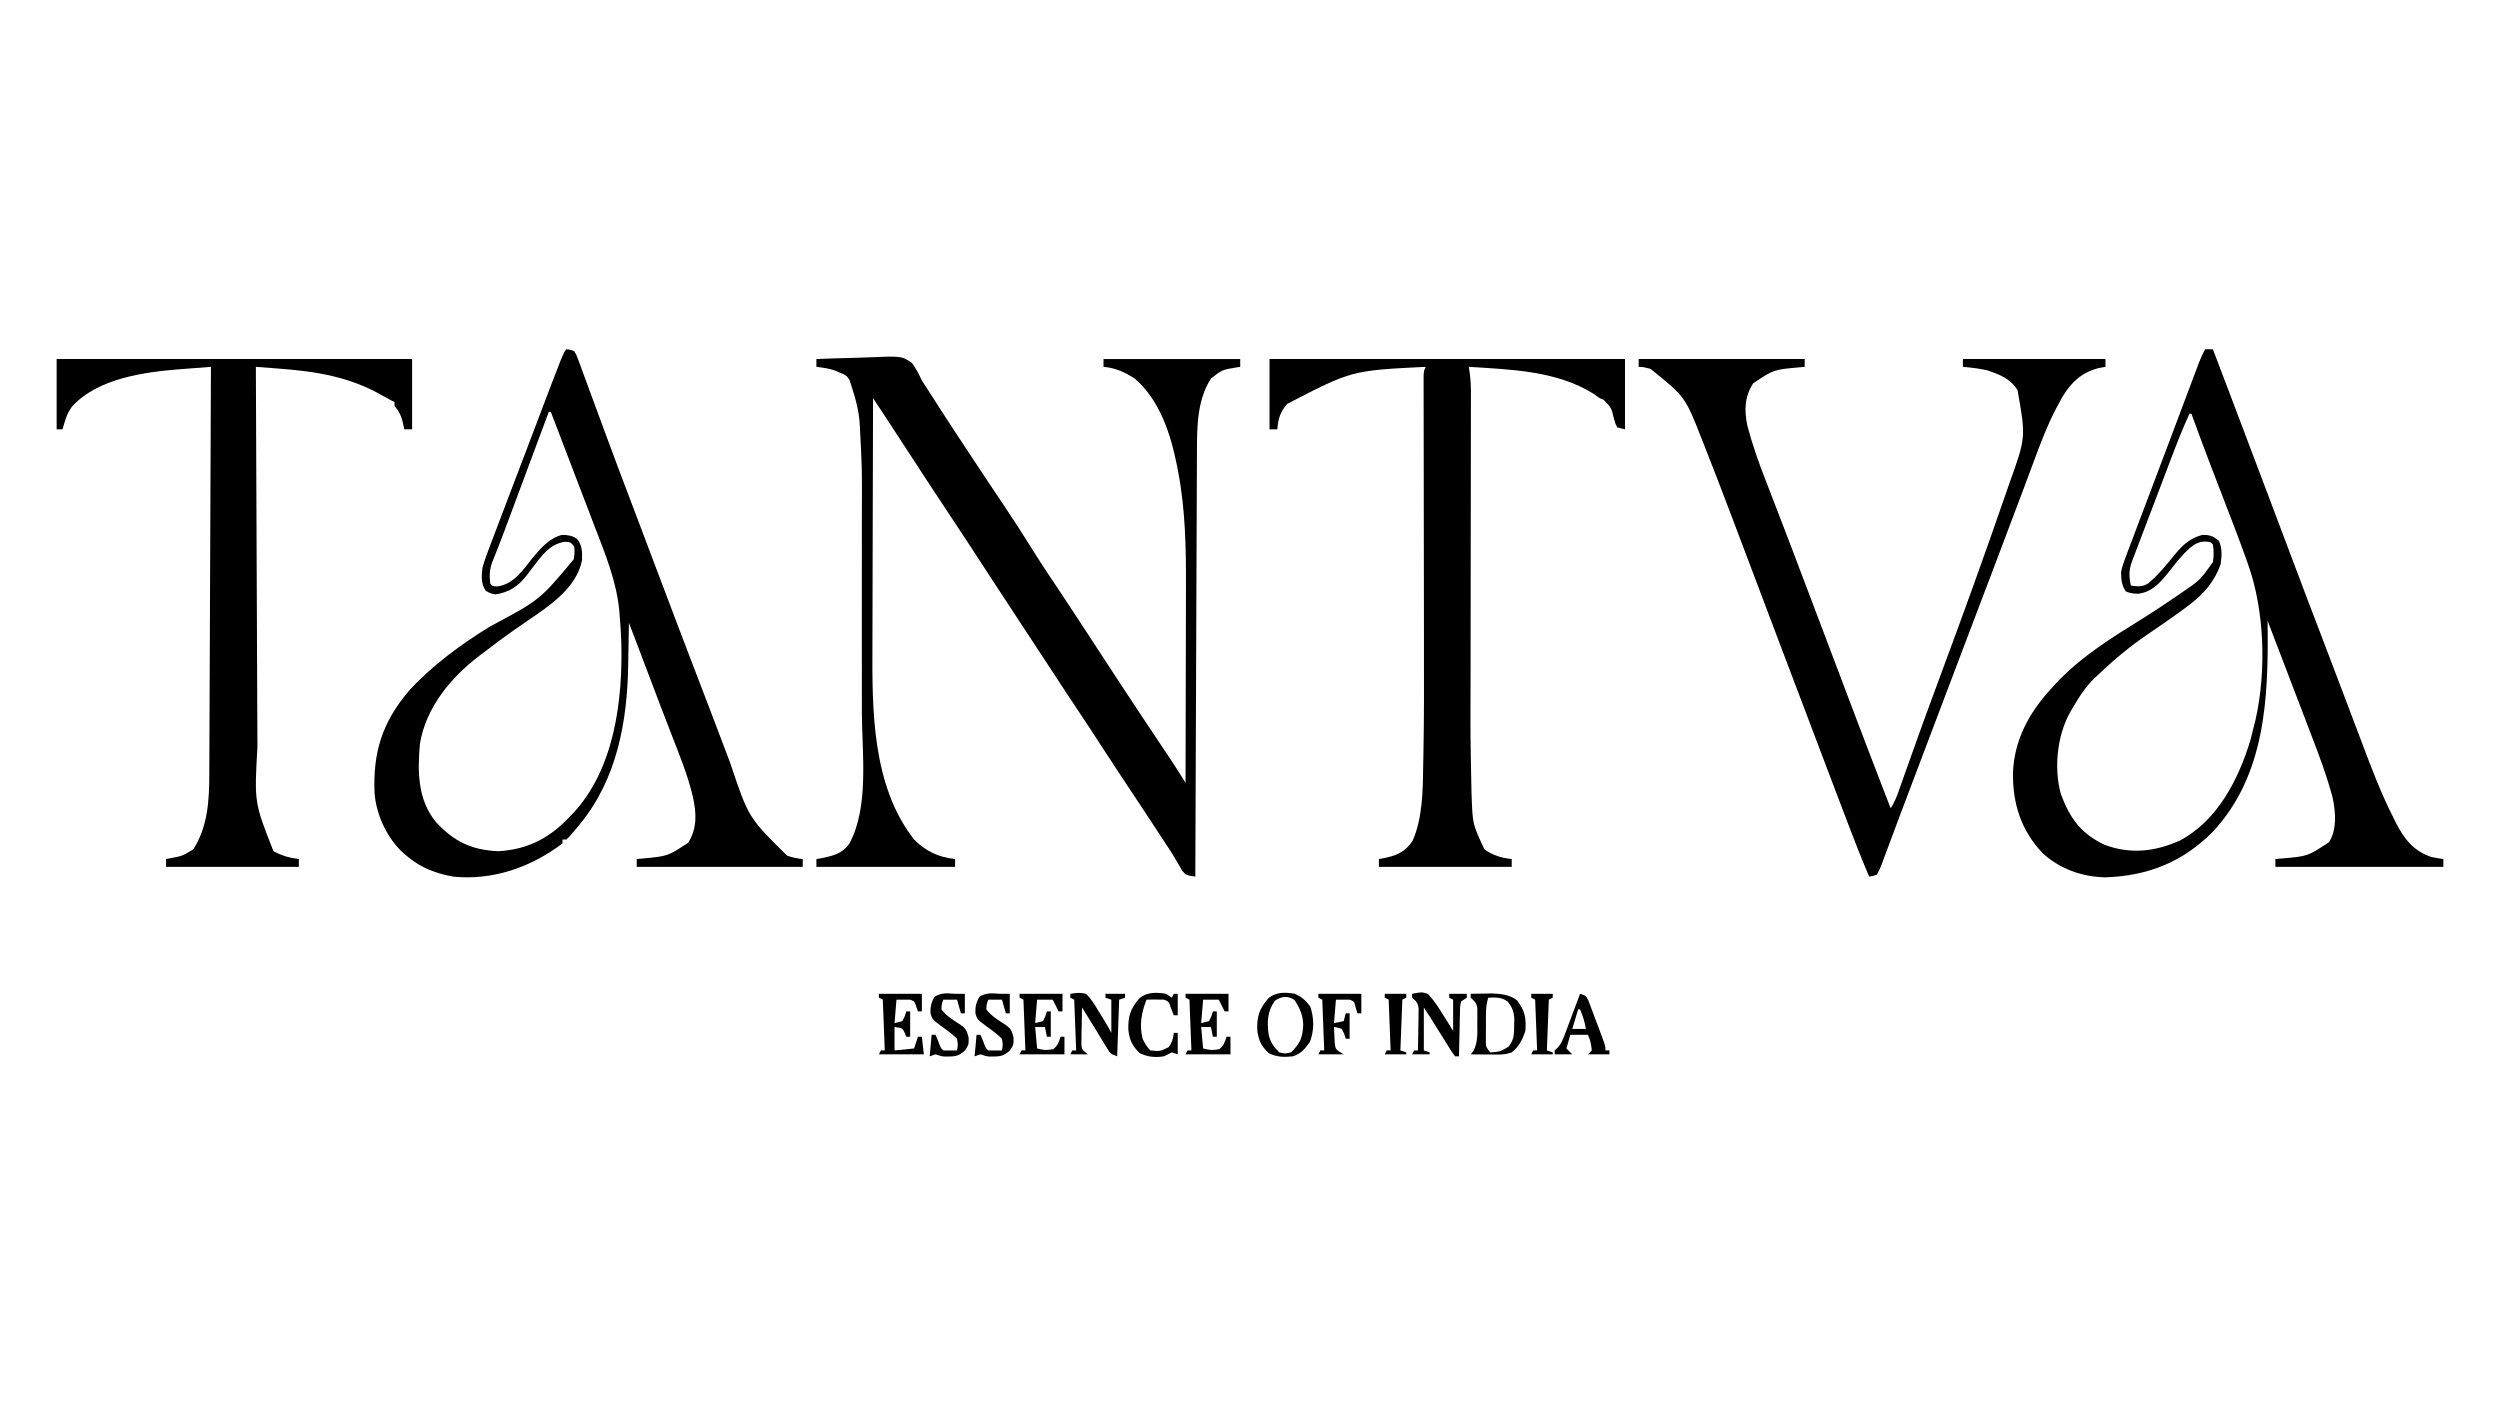
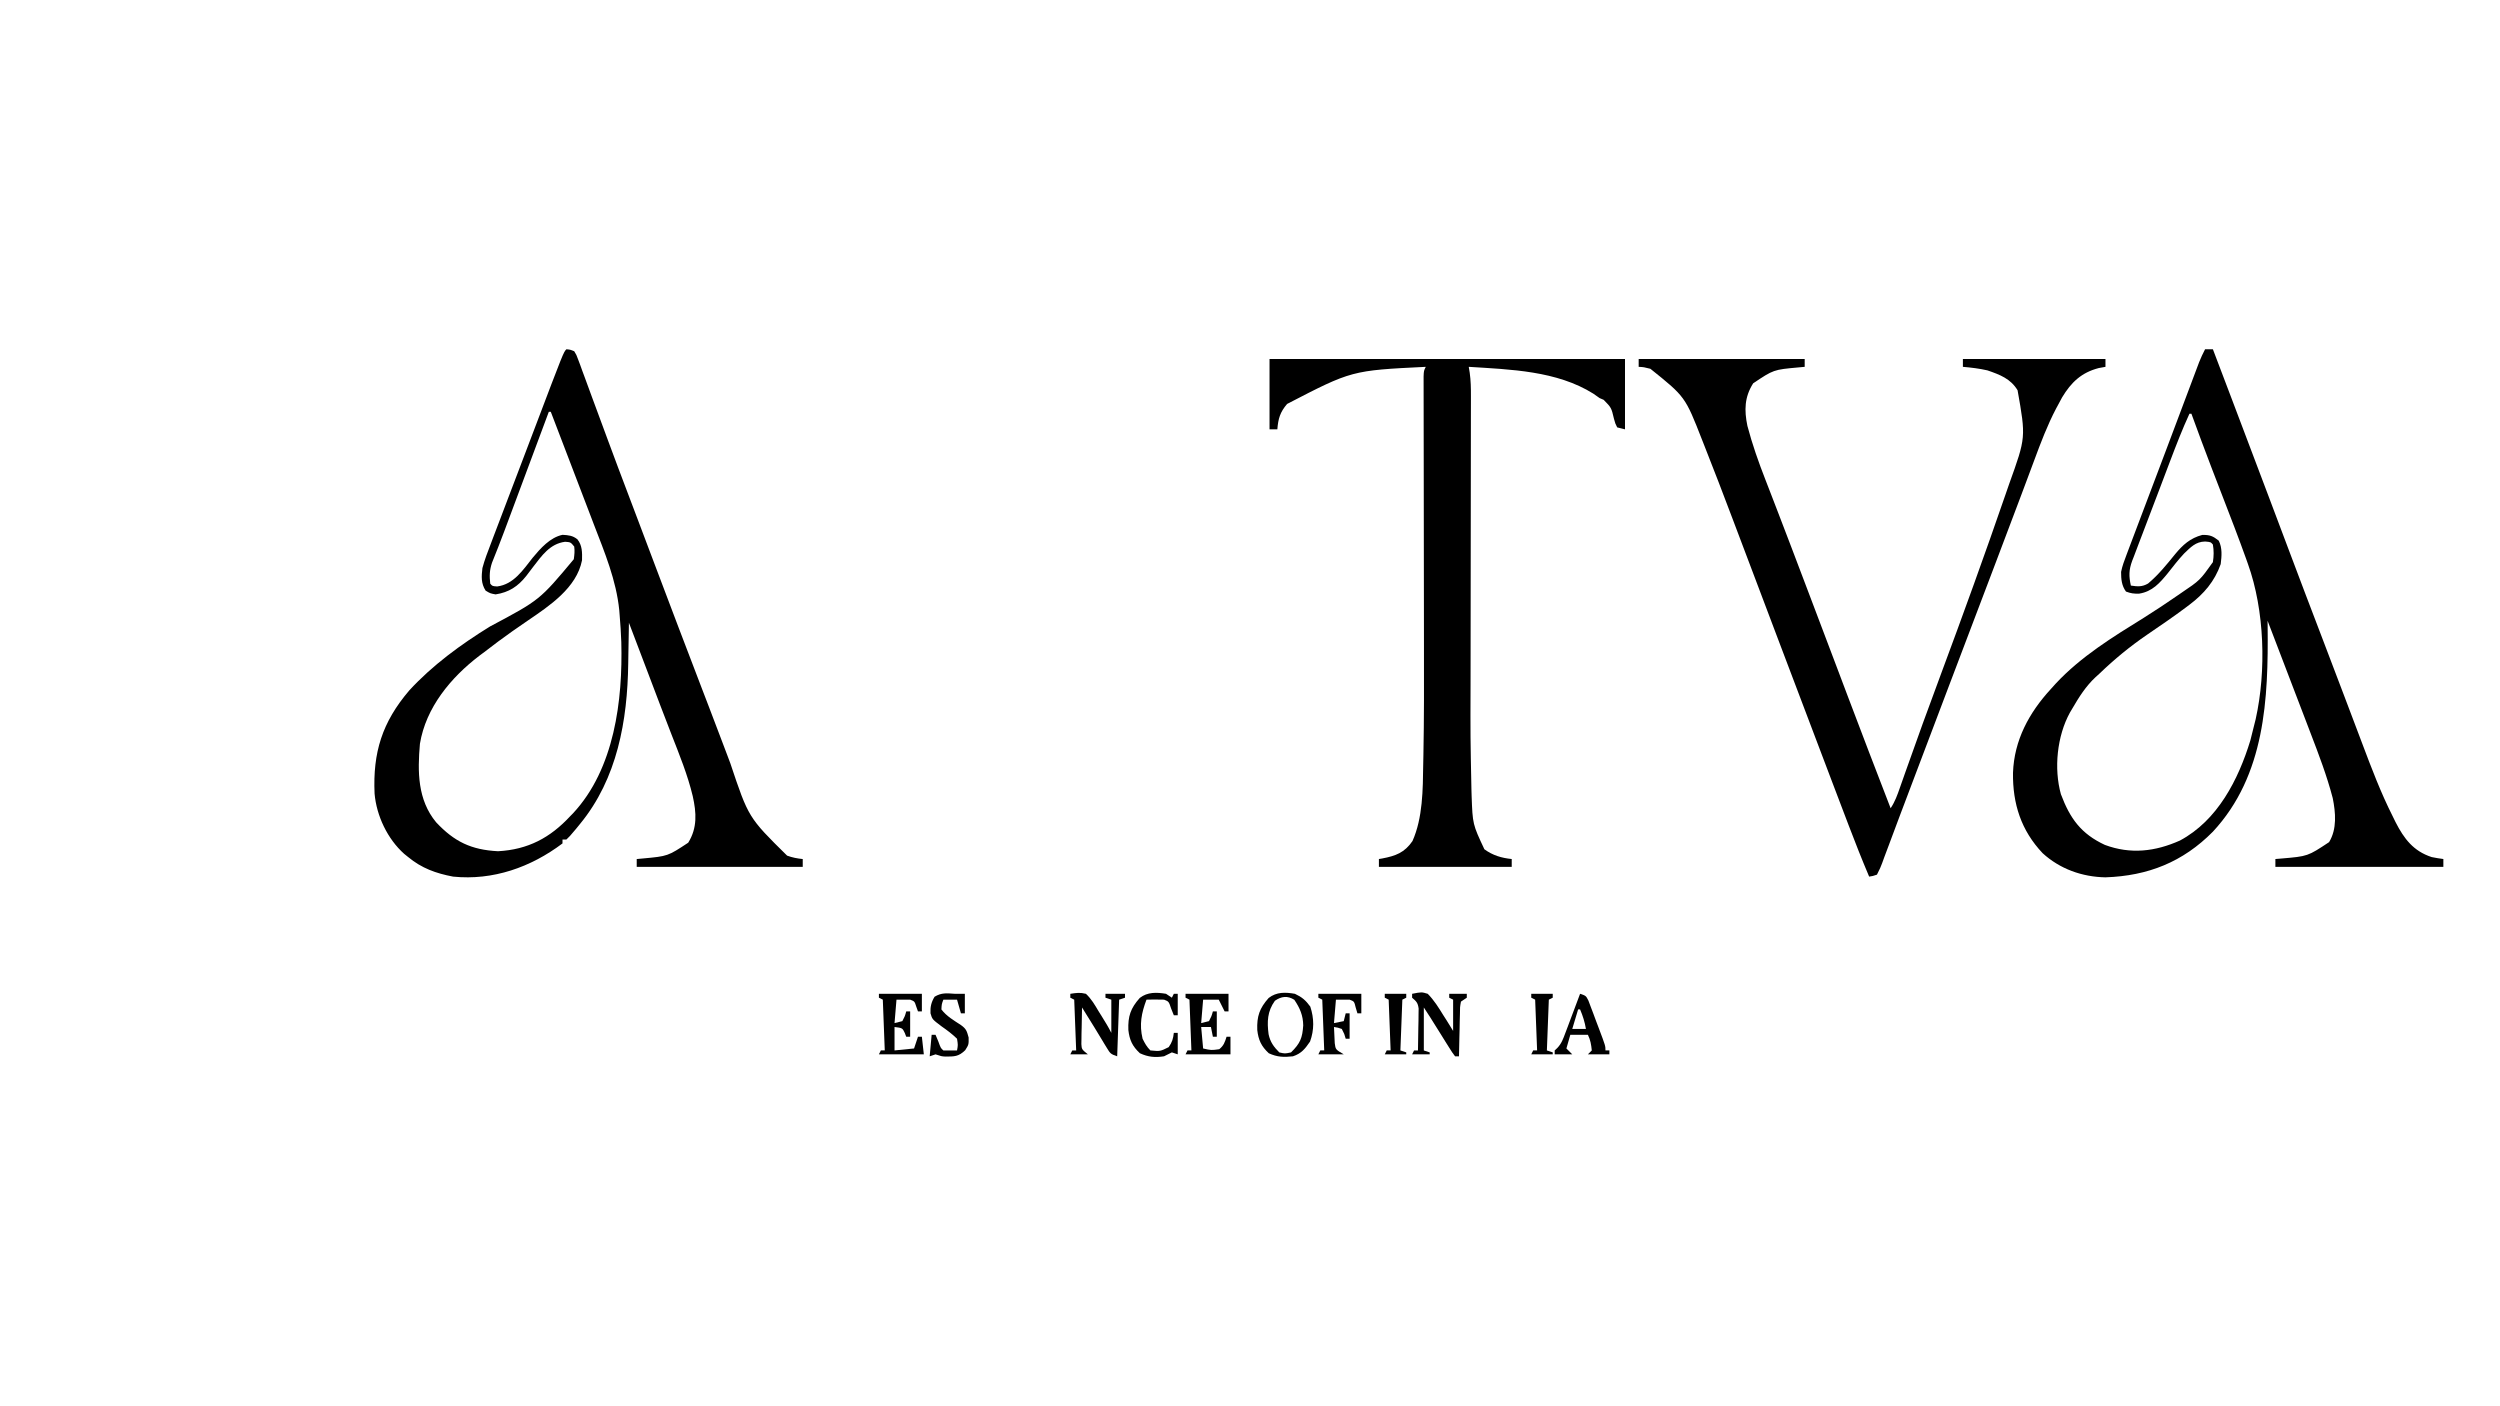
<svg xmlns="http://www.w3.org/2000/svg" xml:space="preserve" viewBox="0 0 1280 720" height="720" width="1280" version="1.1">
  <desc>Created with Fabric.js 5.2.4</desc>
  <defs>
</defs>
  <g id="c20a8dcb-e28d-4783-90b9-c4713a15fba2" transform="matrix(1 0 0 1 640 360)">
    <rect height="720" width="1280" ry="0" rx="0" y="-360" x="-640" style="stroke: none; stroke-width: 1; stroke-dasharray: none; stroke-linecap: butt; stroke-dashoffset: 0; stroke-linejoin: miter; stroke-miterlimit: 4; fill: rgb(255,255,255); fill-rule: nonzero; opacity: 1; visibility: hidden;" />
  </g>
  <g id="3af04e0e-e040-463e-96a6-b722b935d572" transform="matrix(Infinity NaN NaN Infinity 0 0)">
</g>
  <g transform="matrix(1 0 0 1 640 360)">
    <g style="">
      <g transform="matrix(1 0 0 1 -113.5 -44.29)">
-         <path stroke-linecap="round" d="M 0 0 C 6.404 -0.28 12.806 -0.472 19.214 -0.604 C 21.391 -0.659 23.568 -0.734 25.743 -0.83 C 43.662 -1.596 43.662 -1.596 48.938 2.005 C 51.071 4.891 52.501 7.741 54 11 C 55.461 13.308 56.943 15.584 58.457 17.855 C 59.221 19.051 59.983 20.248 60.741 21.447 C 64.331 27.106 68.014 32.706 71.688 38.312 C 72.083 38.916 72.478 39.52 72.885 40.142 C 77.814 47.669 82.774 55.176 87.773 62.656 C 88.498 63.741 88.498 63.741 89.238 64.848 C 91.576 68.345 93.917 71.84 96.262 75.331 C 101.169 82.649 105.939 90.034 110.586 97.52 C 113.452 102.136 116.389 106.69 119.438 111.188 C 124.744 119.088 129.975 127.037 135.188 135 C 135.595 135.623 136.003 136.245 136.423 136.887 C 140.697 143.415 144.967 149.947 149.227 156.484 C 158.263 170.345 167.396 184.137 176.603 197.886 C 177.057 198.565 177.511 199.244 177.979 199.944 C 178.823 201.205 179.667 202.466 180.513 203.726 C 182.609 206.86 184.651 210.02 186.645 213.22 C 187.31 214.286 187.31 214.286 187.988 215.374 C 188.489 216.179 188.489 216.179 189 217 C 189.047 200.952 189.082 184.903 189.104 168.855 C 189.114 161.401 189.128 153.947 189.151 146.493 C 189.171 139.984 189.184 133.476 189.188 126.968 C 189.191 123.532 189.197 120.097 189.211 116.661 C 189.287 96.853 188.938 77.08 185.188 57.562 C 185.016 56.658 184.845 55.753 184.669 54.821 C 181.465 38.625 175.906 21.122 163 10 C 157.992 6.77 153.008 4.474 147 4 C 147 2.68 147 1.36 147 0 C 170.1 0 193.2 0 217 0 C 217 1.32 217 2.64 217 4 C 216.336 4.098 215.672 4.196 214.988 4.297 C 207.704 5.52 207.704 5.52 202 10 C 195.006 20.823 194.856 34.374 194.842 46.858 C 194.837 47.798 194.832 48.737 194.827 49.706 C 194.812 52.825 194.803 55.945 194.795 59.065 C 194.785 61.313 194.775 63.56 194.765 65.808 C 194.738 71.89 194.717 77.972 194.697 84.054 C 194.675 90.417 194.647 96.781 194.621 103.144 C 194.576 113.818 194.536 124.492 194.497 135.167 C 194.458 146.157 194.416 157.147 194.372 168.137 C 194.368 169.155 194.368 169.155 194.364 170.193 C 194.35 173.597 194.337 177 194.323 180.404 C 194.209 208.603 194.102 236.801 194 265 C 189.207 264.244 189.207 264.244 187.343 262.05 C 186.844 261.183 186.346 260.315 185.832 259.422 C 185.236 258.423 184.64 257.425 184.026 256.396 C 183.357 255.276 182.689 254.155 182 253 C 180.383 250.468 178.729 247.96 177.074 245.453 C 176.185 244.099 175.297 242.745 174.408 241.391 C 173.735 240.367 173.735 240.367 173.049 239.322 C 171.699 237.268 170.35 235.212 169.002 233.156 C 164.167 225.79 159.303 218.445 154.408 211.119 C 151.396 206.606 148.429 202.067 145.5 197.5 C 142.207 192.389 138.886 187.3 135.5 182.25 C 130.312 174.505 125.209 166.704 120.104 158.904 C 113.622 148.998 107.125 139.101 100.619 129.209 C 93.432 118.282 86.259 107.347 79.146 96.371 C 76.213 91.85 73.249 87.352 70.25 82.875 C 63.513 72.818 56.921 62.665 50.304 52.528 C 46.77 47.115 43.232 41.704 39.694 36.293 C 38.582 34.592 37.469 32.89 36.357 31.188 C 35.684 30.158 35.01 29.128 34.316 28.066 C 33.723 27.158 33.129 26.25 32.518 25.315 C 31.353 23.538 30.178 21.768 29 20 C 28.93 40.203 28.877 60.407 28.845 80.61 C 28.829 89.994 28.808 99.377 28.774 108.76 C 28.744 116.95 28.724 125.139 28.718 133.329 C 28.714 137.655 28.705 141.981 28.683 146.307 C 28.519 179.699 28.427 218.368 50 246 C 56.304 252.192 62.227 254.968 71 256 C 71 257.32 71 258.64 71 260 C 47.57 260 24.14 260 0 260 C 0 258.68 0 257.36 0 256 C 0.797 255.865 1.593 255.729 2.414 255.59 C 8.566 254.34 13.18 253.333 16.895 248.039 C 27.15 229.122 23.299 201.278 23.269 180.369 C 23.264 175.727 23.268 171.084 23.271 166.442 C 23.275 158.651 23.27 150.859 23.261 143.068 C 23.25 134.12 23.253 125.172 23.264 116.225 C 23.274 108.481 23.275 100.736 23.27 92.992 C 23.266 88.394 23.266 83.796 23.273 79.198 C 23.392 56.182 23.392 56.182 22.171 33.21 C 22.102 32.392 22.033 31.574 21.962 30.731 C 21.354 24.915 19.817 19.546 18 14 C 17.536 12.515 17.536 12.515 17.062 11 C 15.714 8.461 14.668 7.991 12 7 C 11.237 6.649 10.474 6.299 9.688 5.938 C 6.481 4.819 3.365 4.396 0 4 C 0 2.68 0 1.36 0 0 Z" transform="translate(-108.5, -131.88)" style="stroke: none; stroke-width: 1; stroke-dasharray: none; stroke-linecap: butt; stroke-dashoffset: 0; stroke-linejoin: miter; stroke-miterlimit: 4; fill: rgb(0,0,0); fill-rule: nonzero; opacity: 1;" />
-       </g>
+         </g>
      <g transform="matrix(1 0 0 1 500.82 -45.99)">
        <path stroke-linecap="round" d="M 0 0 C 1.32 0 2.64 0 4 0 C 7.127 8.229 10.251 16.458 13.375 24.688 C 13.616 25.322 13.857 25.957 14.105 26.611 C 20.353 43.074 26.587 59.541 32.793 76.02 C 33.076 76.77 33.358 77.52 33.649 78.293 C 36.417 85.641 39.183 92.99 41.946 100.339 C 48.08 116.651 54.259 132.945 60.492 149.219 C 64.149 158.769 67.785 168.326 71.393 177.894 C 73.11 182.446 74.835 186.995 76.558 191.546 C 77.866 195.001 79.172 198.456 80.475 201.913 C 85.219 214.496 89.939 226.983 96 239 C 96.5 240.022 97 241.044 97.516 242.098 C 101.89 250.651 106.671 256.947 116 260 C 117.988 260.398 119.987 260.755 122 261 C 122 262.32 122 263.64 122 265 C 93.62 265 65.24 265 36 265 C 36 263.68 36 262.36 36 261 C 37.558 260.87 37.558 260.87 39.148 260.738 C 52.561 259.595 52.561 259.595 63.492 252.352 C 67.598 245.641 66.845 237.208 65.355 229.791 C 62.379 218.453 58.27 207.618 54.062 196.688 C 53.307 194.71 52.553 192.732 51.799 190.753 C 49.904 185.785 48.001 180.821 46.096 175.857 C 44.389 171.407 42.691 166.954 40.992 162.5 C 38.003 154.664 35.005 146.831 32 139 C 32.01 139.905 32.021 140.811 32.032 141.744 C 32.405 178.968 30.861 218.066 4 247 C -11.378 262.553 -29.241 269.629 -51 270.375 C -62.91 270.163 -74.344 266.096 -83.184 258 C -94.188 246.351 -98.547 232.747 -98.349 216.877 C -97.756 200.159 -90.139 186.122 -79 174 C -78.151 173.058 -77.301 172.115 -76.426 171.145 C -63.509 157.288 -47.205 147.293 -31.216 137.386 C -25.381 133.736 -19.664 129.91 -14 126 C -13.436 125.612 -12.873 125.224 -12.292 124.825 C -2.639 118.314 -2.639 118.314 4 109 C 4.483 105.918 4.532 103.077 4 100 C 2.872 98.684 2.872 98.684 0 98.438 C -4.806 98.526 -7.415 101.396 -10.742 104.582 C -13.716 107.767 -16.359 111.161 -19.039 114.594 C -23.189 119.686 -27.023 124.079 -33.75 125.125 C -36.434 125.204 -37.96 125.015 -40.5 124.062 C -42.749 120.97 -42.994 117.729 -43 114 C -42.408 110.968 -41.339 108.197 -40.25 105.312 C -39.946 104.502 -39.643 103.692 -39.33 102.858 C -36.568 95.497 -33.781 88.146 -30.988 80.797 C -27.216 70.861 -23.459 60.92 -19.719 50.972 C -18.966 48.969 -18.213 46.966 -17.46 44.963 C -14.415 36.868 -14.415 36.868 -11.373 28.771 C -10.105 25.391 -8.834 22.012 -7.562 18.633 C -6.857 16.759 -6.154 14.885 -5.451 13.01 C -5.026 11.882 -4.602 10.755 -4.164 9.594 C -3.607 8.113 -3.607 8.113 -3.04 6.602 C -2.131 4.328 -1.136 2.168 0 0 Z M -8 33 C -11.646 40.928 -14.778 49.034 -17.875 57.188 C -18.15 57.911 -18.425 58.635 -18.708 59.38 C -20.183 63.265 -21.653 67.152 -23.121 71.039 C -24.401 74.425 -25.691 77.808 -26.988 81.188 C -28.647 85.51 -30.29 89.838 -31.922 94.171 C -32.554 95.84 -33.191 97.506 -33.834 99.171 C -34.735 101.508 -35.616 103.852 -36.492 106.199 C -36.762 106.886 -37.032 107.574 -37.311 108.282 C -39.063 113.064 -39.057 116.152 -38 121 C -34.542 121.504 -32.242 121.726 -29.176 119.934 C -23.957 115.568 -19.658 110.249 -15.388 104.976 C -11.432 100.177 -7.612 96.687 -1.438 95.062 C 2.445 94.992 3.992 95.612 7 98 C 8.883 101.766 8.51 105.899 8 110 C 4.884 118.845 -0.6 125.235 -8 130.812 C -8.565 131.239 -9.129 131.666 -9.711 132.105 C -16.244 137.002 -22.997 141.587 -29.739 146.187 C -38.49 152.183 -46.359 158.644 -54 166 C -54.678 166.615 -55.356 167.23 -56.055 167.863 C -61.096 172.557 -64.546 178.074 -68 184 C -68.403 184.681 -68.807 185.361 -69.223 186.062 C -75.784 198.038 -77.486 214.609 -73.816 227.824 C -69.14 240.286 -63.475 248.104 -51.309 253.77 C -38.098 258.683 -25.551 257.188 -12.887 251.543 C 6.412 241.228 17.027 220.405 23.188 200.25 C 23.818 197.84 24.421 195.423 25 193 C 25.3 191.806 25.601 190.613 25.91 189.383 C 31.405 164.654 30.498 133.725 21.941 109.91 C 21.638 109.055 21.335 108.2 21.022 107.319 C 17.196 96.624 13.095 86.032 9 75.438 C 7.457 71.437 5.915 67.436 4.375 63.434 C 3.82 61.993 3.82 61.993 3.255 60.523 C -0.255 51.382 -3.646 42.199 -7 33 C -7.33 33 -7.66 33 -8 33 Z" transform="translate(-11.82, -135.19)" style="stroke: none; stroke-width: 1; stroke-dasharray: none; stroke-linecap: butt; stroke-dashoffset: 0; stroke-linejoin: miter; stroke-miterlimit: 4; fill: rgb(0,0,0); fill-rule: nonzero; opacity: 1;" />
      </g>
      <g transform="matrix(1 0 0 1 -338.67 -45.99)">
        <path stroke-linecap="round" d="M 0 0 C 1.936 0.171 1.936 0.171 4 1 C 5.126 2.83 5.126 2.83 6.02 5.265 C 6.366 6.182 6.712 7.1 7.068 8.045 C 7.431 9.056 7.794 10.068 8.168 11.109 C 8.56 12.162 8.952 13.214 9.356 14.298 C 10.648 17.777 11.917 21.263 13.188 24.75 C 14.085 27.176 14.984 29.602 15.884 32.027 C 17.72 36.976 19.548 41.927 21.371 46.881 C 24.743 56.032 28.193 65.152 31.652 74.27 C 33.392 78.858 35.125 83.449 36.859 88.039 C 37.372 89.395 37.372 89.395 37.894 90.778 C 40.334 97.233 42.769 103.691 45.203 110.148 C 53.251 131.494 61.348 152.82 69.526 174.117 C 70.269 176.05 71.011 177.984 71.754 179.918 C 72.295 181.328 72.295 181.328 72.848 182.766 C 75.175 188.833 77.482 194.908 79.777 200.988 C 80.644 203.278 81.511 205.568 82.379 207.858 C 82.904 209.248 83.426 210.639 83.947 212.03 C 93.22 239.75 93.22 239.75 112.996 259.254 C 115.631 260.235 118.208 260.721 121 261 C 121 262.32 121 263.64 121 265 C 92.95 265 64.9 265 36 265 C 36 263.68 36 262.36 36 261 C 37.062 260.902 38.124 260.804 39.219 260.703 C 51.913 259.531 51.913 259.531 62.375 252.625 C 67.105 244.985 66.574 237.299 64.688 228.812 C 62.076 217.902 57.843 207.555 53.769 197.128 C 49.816 186.997 45.982 176.819 42.126 166.65 C 40.01 161.072 37.89 155.495 35.77 149.918 C 35.036 147.989 34.303 146.059 33.57 144.13 C 33.046 142.753 32.523 141.377 32 140 C 31.978 141.623 31.978 141.623 31.956 143.279 C 31.897 147.392 31.82 151.506 31.738 155.619 C 31.705 157.381 31.677 159.142 31.654 160.904 C 31.261 190.128 26.051 219.805 7 243 C 6.016 244.21 6.016 244.21 5.012 245.445 C 1.637 249.456 1.637 249.456 0 251 C -0.66 251 -1.32 251 -2 251 C -2 251.66 -2 252.32 -2 253 C -18.215 265.209 -37.55 272.061 -58 270 C -66.733 268.354 -74.134 265.695 -81 260 C -81.686 259.448 -82.372 258.897 -83.078 258.328 C -91.601 250.716 -97.224 238.881 -98.217 227.514 C -99.161 206.44 -94.333 190.946 -80.48 174.703 C -68.58 161.735 -54.009 151.112 -39.066 141.898 C -13.669 128.394 -13.669 128.394 3.781 107.5 C 4.103 105.219 4.318 103.281 4 101 C 2.144 98.755 2.144 98.755 -0.688 98.562 C -8.477 99.591 -12.572 105.663 -17.098 111.5 C -18.254 113.019 -19.408 114.54 -20.559 116.062 C -24.825 121.428 -29.408 124.447 -36.25 125.5 C -39 125 -39 125 -41.375 123.562 C -43.762 119.798 -43.509 116.29 -43 112 C -41.869 107.784 -40.326 103.759 -38.75 99.691 C -38.305 98.507 -37.859 97.323 -37.4 96.103 C -36.199 92.909 -34.98 89.723 -33.756 86.538 C -32.489 83.227 -31.238 79.91 -29.985 76.594 C -27.719 70.604 -25.44 64.62 -23.153 58.638 C -20.795 52.469 -18.455 46.294 -16.117 40.117 C -1.468 1.468 -1.468 1.468 0 0 Z M -9 32 C -9.302 32.811 -9.604 33.621 -9.915 34.456 C -12.783 42.149 -15.651 49.841 -18.52 57.534 C -19.994 61.487 -21.468 65.44 -22.942 69.394 C -24.368 73.22 -25.794 77.045 -27.221 80.87 C -27.761 82.319 -28.302 83.768 -28.841 85.217 C -29.606 87.27 -30.372 89.322 -31.137 91.374 C -31.499 92.344 -31.499 92.344 -31.867 93.335 C -33.859 98.672 -35.95 103.968 -38.079 109.252 C -39.362 113.079 -39.461 116.009 -39 120 C -37.926 121.267 -37.926 121.267 -35.438 121.438 C -26.981 120.361 -22.201 112.98 -17.234 106.695 C -13.265 101.907 -8.32 96.331 -2 95 C 1.093 95.186 3.169 95.341 5.625 97.289 C 8.156 100.438 8.096 104.077 8 108 C 5.269 122.158 -8.738 131.405 -19.812 138.938 C -21.578 140.156 -23.342 141.376 -25.105 142.598 C -25.948 143.18 -26.79 143.763 -27.658 144.364 C -32.541 147.775 -37.282 151.364 -42 155 C -43.267 155.942 -43.267 155.942 -44.559 156.902 C -59.142 168.027 -71.953 183.397 -75 202 C -76.237 216.253 -76.242 230.653 -66.695 242.191 C -57.393 252.115 -48.731 256.297 -35 257 C -19.711 256.167 -8.314 250.151 2 239 C 2.446 238.548 2.892 238.095 3.352 237.629 C 24.652 214.791 28.892 179.632 28.109 149.928 C 27.936 145.274 27.647 140.64 27.25 136 C 27.158 134.82 27.158 134.82 27.063 133.616 C 25.537 118.268 19.554 103.951 14.062 89.688 C 13.307 87.71 12.553 85.732 11.799 83.753 C 9.904 78.785 8.001 73.821 6.096 68.857 C 4.389 64.407 2.691 59.954 0.992 55.5 C -1.997 47.664 -4.995 39.831 -8 32 C -8.33 32 -8.66 32 -9 32 Z M 30 135 C 31 137 31 137 31 137 Z" transform="translate(-11.33, -135.18)" style="stroke: none; stroke-width: 1; stroke-dasharray: none; stroke-linecap: butt; stroke-dashoffset: 0; stroke-linejoin: miter; stroke-miterlimit: 4; fill: rgb(0,0,0); fill-rule: nonzero; opacity: 1;" />
      </g>
      <g transform="matrix(1 0 0 1 318.5 -43.68)">
        <path stroke-linecap="round" d="M 0 0 C 28.05 0 56.1 0 85 0 C 85 1.32 85 2.64 85 4 C 83.938 4.098 82.876 4.196 81.781 4.297 C 69.052 5.452 69.052 5.452 58.625 12.438 C 54.164 19.472 54.004 26.191 55.67 34.236 C 58.156 43.661 61.341 52.683 64.881 61.762 C 65.915 64.415 66.94 67.073 67.963 69.731 C 69.087 72.653 70.212 75.574 71.339 78.494 C 75.783 90.007 80.154 101.548 84.526 113.088 C 85.942 116.825 87.36 120.562 88.777 124.299 C 93.079 135.642 97.375 146.986 101.656 158.336 C 102.2 159.778 102.2 159.778 102.755 161.249 C 103.468 163.14 104.181 165.031 104.894 166.922 C 105.239 167.834 105.583 168.747 105.938 169.688 C 106.277 170.587 106.616 171.487 106.966 172.413 C 114.221 191.643 121.593 210.828 129 230 C 131.247 226.629 132.456 223.211 133.773 219.418 C 134.346 217.795 134.919 216.172 135.492 214.549 C 135.797 213.679 136.103 212.81 136.417 211.914 C 142.35 195.028 148.475 178.217 154.719 161.443 C 166.116 130.82 177.232 100.109 187.876 69.215 C 188.491 67.432 189.108 65.65 189.726 63.868 C 198.271 40.134 198.271 40.134 194 16 C 190.422 10.036 184.893 8 178.562 5.812 C 174.387 4.86 170.261 4.367 166 4 C 166 2.68 166 1.36 166 0 C 190.09 0 214.18 0 239 0 C 239 1.32 239 2.64 239 4 C 237.298 4.309 237.298 4.309 235.562 4.625 C 226.68 6.932 221.464 11.897 216.801 19.633 C 216.207 20.744 215.612 21.855 215 23 C 214.578 23.776 214.157 24.552 213.722 25.352 C 209.246 33.899 205.893 42.78 202.542 51.814 C 201.463 54.725 200.375 57.633 199.286 60.54 C 198.104 63.693 196.923 66.847 195.744 70.001 C 191.434 81.532 187.066 93.041 182.694 104.549 C 180.832 109.453 178.971 114.358 177.11 119.263 C 175.691 123.003 174.272 126.743 172.853 130.483 C 172.617 131.103 172.382 131.723 172.14 132.361 C 171.189 134.867 170.238 137.374 169.286 139.88 C 166.218 147.967 163.149 156.053 160.081 164.14 C 159.155 166.581 158.229 169.022 157.303 171.462 C 152.19 184.934 147.086 198.41 142.004 211.893 C 139.224 219.268 136.436 226.639 133.641 234.008 C 131.771 238.947 129.925 243.894 128.094 248.848 C 127.292 250.982 126.49 253.116 125.688 255.25 C 125.356 256.167 125.025 257.085 124.684 258.03 C 123.762 260.453 123.762 260.453 122 264 C 119.89 264.722 119.89 264.722 118 265 C 114.336 256.359 110.897 247.647 107.562 238.875 C 107.013 237.435 106.464 235.994 105.915 234.554 C 103.94 229.371 101.97 224.185 100 219 C 99.402 217.426 99.402 217.426 98.792 215.82 C 89.341 190.943 79.905 166.06 70.505 141.163 C 67.736 133.827 64.964 126.492 62.193 119.156 C 61.356 116.942 60.519 114.727 59.682 112.511 C 57.036 105.505 54.388 98.5 51.737 91.495 C 50.551 88.363 49.366 85.229 48.183 82.095 C 43.421 69.487 38.613 56.898 33.641 44.371 C 33.245 43.367 32.849 42.362 32.441 41.328 C 23.811 19.277 23.811 19.277 6 5 C 2.647 4.144 2.647 4.144 0 4 C 0 2.68 0 1.36 0 0 Z" transform="translate(-119.5, -132.5)" style="stroke: none; stroke-width: 1; stroke-dasharray: none; stroke-linecap: butt; stroke-dashoffset: 0; stroke-linejoin: miter; stroke-miterlimit: 4; fill: rgb(0,0,0); fill-rule: nonzero; opacity: 1;" />
      </g>
      <g transform="matrix(1 0 0 1 101 -46.18)">
        <path stroke-linecap="round" d="M 0 0 C 60.06 0 120.12 0 182 0 C 182 11.88 182 23.76 182 36 C 180.68 35.67 179.36 35.34 178 35 C 177.023 33.074 177.023 33.074 176.375 30.688 C 175.015 24.912 175.015 24.912 171.074 20.891 C 170.39 20.597 169.705 20.303 169 20 C 167.422 18.886 167.422 18.886 165.812 17.75 C 147.049 5.984 123.388 5.364 102 4 C 102.163 4.989 102.325 5.979 102.493 6.998 C 103.062 11.008 103.134 14.981 103.114 19.025 C 103.114 19.804 103.114 20.583 103.114 21.386 C 103.113 23.982 103.105 26.579 103.098 29.175 C 103.096 31.043 103.094 32.912 103.093 34.78 C 103.09 38.801 103.084 42.822 103.075 46.843 C 103.062 53.227 103.056 59.612 103.051 65.996 C 103.039 80.728 103.017 95.46 102.995 110.191 C 102.975 123.645 102.956 137.098 102.947 150.552 C 102.942 155.845 102.936 161.138 102.925 166.431 C 102.834 193.526 102.834 193.526 103.379 220.614 C 103.41 221.639 103.44 222.663 103.472 223.718 C 103.997 238.186 103.997 238.186 110 251 C 114.242 254.118 118.776 255.478 124 256 C 124 257.32 124 258.64 124 260 C 101.56 260 79.12 260 56 260 C 56 258.68 56 257.36 56 256 C 56.58 255.902 57.16 255.804 57.758 255.703 C 64.562 254.401 69.111 252.753 73.188 246.812 C 78.495 234.884 78.499 220.474 78.684 207.64 C 78.717 205.991 78.75 204.341 78.784 202.692 C 79.143 184.018 79.112 165.34 79.068 146.664 C 79.058 141.699 79.055 136.734 79.051 131.769 C 79.04 119.262 79.02 106.756 79 94.25 C 78.978 80.613 78.957 66.975 78.947 53.338 C 78.942 47.452 78.932 41.567 78.918 35.682 C 78.911 32.051 78.907 28.42 78.905 24.79 C 78.903 23.104 78.9 21.418 78.894 19.732 C 78.887 17.44 78.886 15.148 78.886 12.856 C 78.884 11.573 78.882 10.289 78.88 8.967 C 79 6 79 6 80 4 C 42.061 5.866 42.061 5.866 9 23 C 5.402 27.213 4.44 30.505 4 36 C 2.68 36 1.36 36 0 36 C 0 24.12 0 12.24 0 0 Z" transform="translate(-91, -130)" style="stroke: none; stroke-width: 1; stroke-dasharray: none; stroke-linecap: butt; stroke-dashoffset: 0; stroke-linejoin: miter; stroke-miterlimit: 4; fill: rgb(0,0,0); fill-rule: nonzero; opacity: 1;" />
      </g>
      <g transform="matrix(1 0 0 1 -520 -46.18)">
-         <path stroke-linecap="round" d="M 0 0 C 60.06 0 120.12 0 182 0 C 182 11.88 182 23.76 182 36 C 180.68 36 179.36 36 178 36 C 177.598 34.144 177.598 34.144 177.188 32.25 C 176.355 28.861 175.276 26.689 173 24 C 173 23.34 173 22.68 173 22 C 172.441 21.728 171.881 21.456 171.305 21.176 C 169.747 20.381 168.21 19.543 166.695 18.668 C 149.988 9.045 132.816 6.347 113.926 4.918 C 112.775 4.828 111.624 4.739 110.438 4.647 C 107.626 4.429 104.813 4.213 102 4 C 102.107 31.495 102.22 58.991 102.339 86.486 C 102.395 99.254 102.448 112.022 102.497 124.79 C 102.54 135.923 102.587 147.057 102.637 158.191 C 102.663 164.081 102.688 169.971 102.709 175.862 C 102.729 181.417 102.753 186.972 102.78 192.527 C 102.79 194.555 102.797 196.583 102.803 198.612 C 101.19 227.062 101.19 227.062 111 252 C 115.261 254.288 119.213 255.416 124 256 C 124 257.32 124 258.64 124 260 C 101.56 260 79.12 260 56 260 C 56 258.68 56 257.36 56 256 C 56.592 255.89 57.183 255.781 57.793 255.668 C 64.4 254.446 64.4 254.446 70 251 C 77.432 239.342 78.142 225.99 78.158 212.521 C 78.163 211.623 78.168 210.724 78.173 209.798 C 78.188 206.816 78.197 203.835 78.205 200.853 C 78.215 198.704 78.225 196.555 78.235 194.405 C 78.262 188.592 78.283 182.779 78.303 176.966 C 78.325 170.882 78.353 164.799 78.379 158.716 C 78.429 147.206 78.474 135.696 78.517 124.186 C 78.567 111.079 78.622 97.971 78.677 84.864 C 78.791 57.909 78.898 30.955 79 4 C 75.01 4.302 71.021 4.612 67.031 4.922 C 65.35 5.049 65.35 5.049 63.634 5.179 C 45.123 6.629 21.061 9.771 7.816 24.414 C 6.066 26.906 5.115 28.913 4.25 31.812 C 4.008 32.603 3.765 33.393 3.516 34.207 C 3.345 34.799 3.175 35.39 3 36 C 2.01 36 1.02 36 0 36 C 0 24.12 0 12.24 0 0 Z" transform="translate(-91, -130)" style="stroke: none; stroke-width: 1; stroke-dasharray: none; stroke-linecap: butt; stroke-dashoffset: 0; stroke-linejoin: miter; stroke-miterlimit: 4; fill: rgb(0,0,0); fill-rule: nonzero; opacity: 1;" />
-       </g>
+         </g>
      <g transform="matrix(1 0 0 1 18.03 164.7)">
        <path stroke-linecap="round" d="M 0 0 C 3.695 1.747 5.477 3.285 7.875 6.562 C 9.845 12.583 9.92 18.471 7.75 24.438 C 5.211 28.155 3.327 30.558 -1 32 C -5.628 32.538 -9.108 32.413 -13.375 30.438 C -17.233 26.855 -18.698 23.646 -19.281 18.535 C -19.534 11.537 -18.158 7.421 -13.438 2.125 C -9.364 -1.014 -4.901 -0.853 0 0 Z M -10.25 3.562 C -14.155 9.001 -14.303 14.285 -13.484 20.695 C -12.643 24.7 -10.84 27.16 -8 30 C -5.128 30.668 -5.128 30.668 -2 30 C 2.743 25.362 3.832 22.556 4.25 16.188 C 4.183 11.083 2.559 7.301 -0.312 3.062 C -3.808 0.861 -6.953 1.273 -10.25 3.562 Z" transform="translate(4.97, -15.87)" style="stroke: none; stroke-width: 1; stroke-dasharray: none; stroke-linecap: butt; stroke-dashoffset: 0; stroke-linejoin: miter; stroke-miterlimit: 4; fill: rgb(0,0,0); fill-rule: nonzero; opacity: 1;" />
      </g>
      <g transform="matrix(1 0 0 1 127.06 164.28)">
-         <path stroke-linecap="round" d="M 0 0 C 2.354 -0.055 4.708 -0.094 7.062 -0.125 C 9.029 -0.16 9.029 -0.16 11.035 -0.195 C 15.65 0.032 20.01 0.439 23.742 3.367 C 27.796 8.763 28.456 12.269 28 19 C 26.436 23.614 24.806 26.907 21 30 C 18.234 30.922 16.617 31.118 13.77 31.098 C 12.967 31.094 12.165 31.091 11.338 31.088 C 10.505 31.08 9.671 31.071 8.812 31.062 C 7.968 31.058 7.123 31.053 6.252 31.049 C 4.168 31.037 2.084 31.019 0 31 C 0.487 30.394 0.975 29.788 1.477 29.164 C 3.683 24.581 3.437 20.394 3.375 15.375 C 3.387 14.421 3.398 13.467 3.41 12.484 C 3.406 11.569 3.402 10.654 3.398 9.711 C 3.395 8.879 3.392 8.046 3.388 7.189 C 2.917 4.531 1.962 3.77 0 2 C 0 1.34 0 0.68 0 0 Z M 9 2 C 7.468 6.597 7.816 11.185 7.812 16 C 7.8 17.011 7.788 18.021 7.775 19.062 C 7.773 20.032 7.772 21.001 7.77 22 C 7.765 22.887 7.761 23.774 7.757 24.688 C 7.848 27.275 7.848 27.275 10 30 C 15.096 29.63 15.096 29.63 19.375 27.062 C 22.274 23.382 22.191 20.845 22.25 16.188 C 22.276 14.964 22.302 13.741 22.328 12.48 C 21.979 8.772 21.211 6.952 19 4 C 15.778 1.667 12.89 1.823 9 2 Z" transform="translate(-14.06, -15.45)" style="stroke: none; stroke-width: 1; stroke-dasharray: none; stroke-linecap: butt; stroke-dashoffset: 0; stroke-linejoin: miter; stroke-miterlimit: 4; fill: rgb(0,0,0); fill-rule: nonzero; opacity: 1;" />
-       </g>
+         </g>
      <g transform="matrix(1 0 0 1 -78 164.59)">
        <path stroke-linecap="round" d="M 0 0 C 3.135 -0.483 4.99 -0.762 8 0 C 10.753 2.576 12.532 5.643 14.438 8.875 C 14.965 9.717 15.493 10.559 16.037 11.426 C 17.79 14.238 19.517 17.035 21 20 C 21 14.39 21 8.78 21 3 C 20.01 2.67 19.02 2.34 18 2 C 18 1.34 18 0.68 18 0 C 21.3 0 24.6 0 28 0 C 28 0.66 28 1.32 28 2 C 27.01 2.33 26.02 2.66 25 3 C 24.67 12.57 24.34 22.14 24 32 C 20.671 30.89 20.414 30.526 18.695 27.684 C 18.276 27.001 17.857 26.318 17.426 25.615 C 16.997 24.897 16.567 24.178 16.125 23.438 C 15.703 22.746 15.282 22.054 14.848 21.342 C 13.996 19.944 13.147 18.545 12.302 17.144 C 10.236 13.741 8.119 10.37 6 7 C 5.913 10.437 5.86 13.874 5.812 17.312 C 5.787 18.289 5.762 19.265 5.736 20.271 C 5.727 21.209 5.717 22.147 5.707 23.113 C 5.691 23.977 5.676 24.841 5.659 25.732 C 5.835 28.429 5.835 28.429 9 31 C 6.03 31 3.06 31 0 31 C 0.33 30.34 0.66 29.68 1 29 C 1.66 29 2.32 29 3 29 C 2.67 20.42 2.34 11.84 2 3 C 1.34 2.67 0.68 2.34 0 2 C 0 1.34 0 0.68 0 0 Z" transform="translate(-14, -15.76)" style="stroke: none; stroke-width: 1; stroke-dasharray: none; stroke-linecap: butt; stroke-dashoffset: 0; stroke-linejoin: miter; stroke-miterlimit: 4; fill: rgb(0,0,0); fill-rule: nonzero; opacity: 1;" />
      </g>
      <g transform="matrix(1 0 0 1 -178.5 164.32)">
        <path stroke-linecap="round" d="M 0 0 C 7.26 0 14.52 0 22 0 C 22 2.97 22 5.94 22 9 C 21.34 9 20.68 9 20 9 C 19.711 8.196 19.422 7.391 19.125 6.562 C 18.267 3.867 18.267 3.867 16 3 C 13.667 2.96 11.333 2.957 9 3 C 8.67 6.96 8.34 10.92 8 15 C 9.32 14.67 10.64 14.34 12 14 C 13.297 11.51 13.297 11.51 14 9 C 14.66 9 15.32 9 16 9 C 16 13.29 16 17.58 16 22 C 15.34 22 14.68 22 14 22 C 13.752 21.361 13.505 20.721 13.25 20.062 C 12.034 17.51 12.034 17.51 8 17 C 8 20.96 8 24.92 8 29 C 11.3 28.67 14.6 28.34 18 28 C 18.66 26.02 19.32 24.04 20 22 C 20.66 22 21.32 22 22 22 C 22.33 24.97 22.66 27.94 23 31 C 15.41 31 7.82 31 0 31 C 0.33 30.34 0.66 29.68 1 29 C 1.66 29 2.32 29 3 29 C 2.67 20.42 2.34 11.84 2 3 C 1.34 2.67 0.68 2.34 0 2 C 0 1.34 0 0.68 0 0 Z" transform="translate(-11.5, -15.5)" style="stroke: none; stroke-width: 1; stroke-dasharray: none; stroke-linecap: butt; stroke-dashoffset: 0; stroke-linejoin: miter; stroke-miterlimit: 4; fill: rgb(0,0,0); fill-rule: nonzero; opacity: 1;" />
      </g>
      <g transform="matrix(1 0 0 1 -21.5 164.32)">
        <path stroke-linecap="round" d="M 0 0 C 7.26 0 14.52 0 22 0 C 22 2.97 22 5.94 22 9 C 21.34 9 20.68 9 20 9 C 19.01 7.02 18.02 5.04 17 3 C 14.36 3 11.72 3 9 3 C 8.67 6.96 8.34 10.92 8 15 C 9.32 14.67 10.64 14.34 12 14 C 13.297 11.51 13.297 11.51 14 9 C 14.66 9 15.32 9 16 9 C 16 13.29 16 17.58 16 22 C 15.34 22 14.68 22 14 22 C 13.67 20.35 13.34 18.7 13 17 C 11.35 17 9.7 17 8 17 C 8.33 20.63 8.66 24.26 9 28 C 13.126 28.943 13.126 28.943 17.25 28.375 C 19.553 26.566 20.131 24.752 21 22 C 21.66 22 22.32 22 23 22 C 23 24.97 23 27.94 23 31 C 15.41 31 7.82 31 0 31 C 0.33 30.34 0.66 29.68 1 29 C 1.66 29 2.32 29 3 29 C 2.67 20.42 2.34 11.84 2 3 C 1.34 2.67 0.68 2.34 0 2 C 0 1.34 0 0.68 0 0 Z" transform="translate(-11.5, -15.5)" style="stroke: none; stroke-width: 1; stroke-dasharray: none; stroke-linecap: butt; stroke-dashoffset: 0; stroke-linejoin: miter; stroke-miterlimit: 4; fill: rgb(0,0,0); fill-rule: nonzero; opacity: 1;" />
      </g>
      <g transform="matrix(1 0 0 1 -106.5 164.32)">
-         <path stroke-linecap="round" d="M 0 0 C 7.26 0 14.52 0 22 0 C 22 2.97 22 5.94 22 9 C 21.34 9 20.68 9 20 9 C 19.01 7.02 18.02 5.04 17 3 C 14.36 3 11.72 3 9 3 C 8.67 6.96 8.34 10.92 8 15 C 9.32 14.67 10.64 14.34 12 14 C 13.297 11.51 13.297 11.51 14 9 C 14.66 9 15.32 9 16 9 C 16 13.29 16 17.58 16 22 C 15.34 22 14.68 22 14 22 C 13.67 20.35 13.34 18.7 13 17 C 11.35 17 9.7 17 8 17 C 8.33 20.63 8.66 24.26 9 28 C 13.126 28.943 13.126 28.943 17.25 28.375 C 19.553 26.566 20.131 24.752 21 22 C 21.66 22 22.32 22 23 22 C 23 24.97 23 27.94 23 31 C 15.41 31 7.82 31 0 31 C 0.33 30.34 0.66 29.68 1 29 C 1.66 29 2.32 29 3 29 C 2.67 20.42 2.34 11.84 2 3 C 1.34 2.67 0.68 2.34 0 2 C 0 1.34 0 0.68 0 0 Z" transform="translate(-11.5, -15.5)" style="stroke: none; stroke-width: 1; stroke-dasharray: none; stroke-linecap: butt; stroke-dashoffset: 0; stroke-linejoin: miter; stroke-miterlimit: 4; fill: rgb(0,0,0); fill-rule: nonzero; opacity: 1;" />
-       </g>
+         </g>
      <g transform="matrix(1 0 0 1 97 164.47)">
        <path stroke-linecap="round" d="M 0 0 C 4.866 -0.956 4.866 -0.956 8 0 C 11.247 3.294 13.585 7.072 16 11 C 16.532 11.829 17.065 12.658 17.613 13.512 C 18.769 15.325 19.889 17.16 21 19 C 21 13.72 21 8.44 21 3 C 20.34 2.67 19.68 2.34 19 2 C 19 1.34 19 0.68 19 0 C 21.97 0 24.94 0 28 0 C 28 0.66 28 1.32 28 2 C 27.01 2.66 26.02 3.32 25 4 C 24.489 6.906 24.489 6.906 24.488 10.32 C 24.453 11.577 24.417 12.834 24.381 14.129 C 24.358 15.448 24.336 16.766 24.312 18.125 C 24.279 19.465 24.245 20.805 24.209 22.145 C 24.126 25.43 24.057 28.714 24 32 C 23.34 32 22.68 32 22 32 C 20.52 30.028 20.52 30.028 18.812 27.293 C 17.888 25.824 17.888 25.824 16.945 24.326 C 16.303 23.29 15.661 22.255 15 21.188 C 13.729 19.16 12.458 17.133 11.188 15.105 C 10.624 14.199 10.061 13.294 9.48 12.36 C 8.348 10.555 7.182 8.773 6 7 C 6 14.26 6 21.52 6 29 C 6.99 29.33 7.98 29.66 9 30 C 9 30.33 9 30.66 9 31 C 6.03 31 3.06 31 0 31 C 0.33 30.34 0.66 29.68 1 29 C 1.66 29 2.32 29 3 29 C 3.087 25.063 3.14 21.126 3.188 17.188 C 3.213 16.068 3.238 14.948 3.264 13.795 C 3.278 12.185 3.278 12.185 3.293 10.543 C 3.309 9.553 3.324 8.563 3.341 7.544 C 2.944 4.583 2.201 3.899 0 2 C 0 1.34 0 0.68 0 0 Z" transform="translate(-14, -15.64)" style="stroke: none; stroke-width: 1; stroke-dasharray: none; stroke-linecap: butt; stroke-dashoffset: 0; stroke-linejoin: miter; stroke-miterlimit: 4; fill: rgb(0,0,0); fill-rule: nonzero; opacity: 1;" />
      </g>
      <g transform="matrix(1 0 0 1 -131.02 164.78)">
-         <path stroke-linecap="round" d="M 0 0 C 0.99 0 1.98 0 3 0 C 3.66 0 4.32 0 5 0 C 5 3.3 5 6.6 5 10 C 4.34 10 3.68 10 3 10 C 2.34 7.69 1.68 5.38 1 3 C -1.31 3 -3.62 3 -6 3 C -6.86 5.293 -6.86 5.293 -7 8 C -4.33 11.524 -0.656 13.588 3 16 C 5.743 17.986 5.999 18.995 6.938 22.375 C 7 26 7 26 5.188 28.875 C 1.78 32.186 -0.317 32.115 -5.027 32.133 C -7 32 -7 32 -10 31 C -10.99 31.33 -11.98 31.66 -13 32 C -12.67 28.37 -12.34 24.74 -12 21 C -11.34 21 -10.68 21 -10 21 C -9.526 22.134 -9.051 23.269 -8.562 24.438 C -7.364 27.757 -7.364 27.757 -6 29 C -3.667 29.041 -1.333 29.042 1 29 C 1.503 26.212 1.503 26.212 1 23 C -1.519 20.543 -4.082 18.64 -6.957 16.637 C -11.696 13.056 -11.696 13.056 -12.582 9.98 C -12.749 6.657 -12.204 4.341 -10.5 1.5 C -6.831 -0.701 -4.257 -0.27 0 0 Z" transform="translate(3.02, -15.95)" style="stroke: none; stroke-width: 1; stroke-dasharray: none; stroke-linecap: butt; stroke-dashoffset: 0; stroke-linejoin: miter; stroke-miterlimit: 4; fill: rgb(0,0,0); fill-rule: nonzero; opacity: 1;" />
-       </g>
+         </g>
      <g transform="matrix(1 0 0 1 -154.02 164.78)">
        <path stroke-linecap="round" d="M 0 0 C 0.99 0 1.98 0 3 0 C 3.66 0 4.32 0 5 0 C 5 3.3 5 6.6 5 10 C 4.34 10 3.68 10 3 10 C 2.34 7.69 1.68 5.38 1 3 C -1.31 3 -3.62 3 -6 3 C -6.86 5.293 -6.86 5.293 -7 8 C -4.33 11.524 -0.656 13.588 3 16 C 5.743 17.986 5.999 18.995 6.938 22.375 C 7 26 7 26 5.188 28.875 C 1.78 32.186 -0.317 32.115 -5.027 32.133 C -7 32 -7 32 -10 31 C -10.99 31.33 -11.98 31.66 -13 32 C -12.67 28.37 -12.34 24.74 -12 21 C -11.34 21 -10.68 21 -10 21 C -9.526 22.134 -9.051 23.269 -8.562 24.438 C -7.364 27.757 -7.364 27.757 -6 29 C -3.667 29.041 -1.333 29.042 1 29 C 1.503 26.212 1.503 26.212 1 23 C -1.519 20.543 -4.082 18.64 -6.957 16.637 C -11.696 13.056 -11.696 13.056 -12.582 9.98 C -12.749 6.657 -12.204 4.341 -10.5 1.5 C -6.831 -0.701 -4.257 -0.27 0 0 Z" transform="translate(3.02, -15.95)" style="stroke: none; stroke-width: 1; stroke-dasharray: none; stroke-linecap: butt; stroke-dashoffset: 0; stroke-linejoin: miter; stroke-miterlimit: 4; fill: rgb(0,0,0); fill-rule: nonzero; opacity: 1;" />
      </g>
      <g transform="matrix(1 0 0 1 46 164.32)">
        <path stroke-linecap="round" d="M 0 0 C 7.26 0 14.52 0 22 0 C 22 3.3 22 6.6 22 10 C 21.34 10 20.68 10 20 10 C 19.711 9.031 19.422 8.061 19.125 7.062 C 18.358 3.893 18.358 3.893 16 3 C 13.667 2.96 11.333 2.957 9 3 C 8.67 6.96 8.34 10.92 8 15 C 9.65 14.67 11.3 14.34 13 14 C 13.33 12.68 13.66 11.36 14 10 C 14.66 10 15.32 10 16 10 C 16 14.29 16 18.58 16 23 C 15.34 23 14.68 23 14 23 C 13.752 22.196 13.505 21.391 13.25 20.562 C 12.838 19.717 12.425 18.871 12 18 C 9.97 17.305 9.97 17.305 8 17 C 8.06 18.772 8.149 20.543 8.25 22.312 C 8.296 23.299 8.343 24.285 8.391 25.301 C 8.815 28.536 8.815 28.536 13 31 C 8.71 31 4.42 31 0 31 C 0.33 30.34 0.66 29.68 1 29 C 1.66 29 2.32 29 3 29 C 2.67 20.42 2.34 11.84 2 3 C 1.34 2.67 0.68 2.34 0 2 C 0 1.34 0 0.68 0 0 Z" transform="translate(-11, -15.5)" style="stroke: none; stroke-width: 1; stroke-dasharray: none; stroke-linecap: butt; stroke-dashoffset: 0; stroke-linejoin: miter; stroke-miterlimit: 4; fill: rgb(0,0,0); fill-rule: nonzero; opacity: 1;" />
      </g>
      <g transform="matrix(1 0 0 1 -49.65 164.75)">
        <path stroke-linecap="round" d="M 0 0 C 0.99 0.66 1.98 1.32 3 2 C 3.33 1.34 3.66 0.68 4 0 C 4.66 0 5.32 0 6 0 C 6 3.63 6 7.26 6 11 C 5.34 11 4.68 11 4 11 C 3.546 9.866 3.092 8.731 2.625 7.562 C 1.429 3.953 1.429 3.953 -1 3 C -2.54 2.93 -4.083 2.915 -5.625 2.938 C -6.442 2.947 -7.26 2.956 -8.102 2.965 C -8.728 2.976 -9.355 2.988 -10 3 C -12.6 9.904 -13.728 15.729 -12 23 C -10.821 25.407 -9.871 27.129 -8 29 C -2.992 29.486 -2.992 29.486 1.375 27.312 C 3.134 24.809 3.665 23.018 4 20 C 4.66 20 5.32 20 6 20 C 6 23.63 6 27.26 6 31 C 5.01 30.67 4.02 30.34 3 30 C 1.655 30.642 0.322 31.312 -1 32 C -5.595 32.719 -9.145 32.396 -13.375 30.438 C -17.233 26.855 -18.698 23.646 -19.281 18.535 C -19.534 11.537 -18.158 7.421 -13.438 2.125 C -9.472 -0.973 -4.802 -0.785 0 0 Z" transform="translate(6.65, -15.93)" style="stroke: none; stroke-width: 1; stroke-dasharray: none; stroke-linecap: butt; stroke-dashoffset: 0; stroke-linejoin: miter; stroke-miterlimit: 4; fill: rgb(0,0,0); fill-rule: nonzero; opacity: 1;" />
      </g>
      <g transform="matrix(1 0 0 1 170 164.32)">
        <path stroke-linecap="round" d="M 0 0 C 3 1 3 1 4.259 3.469 C 4.662 4.54 5.065 5.611 5.48 6.715 C 5.922 7.876 6.363 9.036 6.818 10.232 C 7.27 11.455 7.722 12.678 8.188 13.938 C 8.651 15.156 9.114 16.375 9.592 17.631 C 13 26.681 13 26.681 13 29 C 13.66 29 14.32 29 15 29 C 15 29.66 15 30.32 15 31 C 11.37 31 7.74 31 4 31 C 4.66 30.34 5.32 29.68 6 29 C 5.693 26.057 5.327 23.655 4 21 C 1.03 21 -1.94 21 -5 21 C -5.66 23.31 -6.32 25.62 -7 28 C -6.01 28.99 -5.02 29.98 -4 31 C -6.97 31 -9.94 31 -13 31 C -13 30.34 -13 29.68 -13 29 C -12.556 28.587 -12.112 28.174 -11.655 27.749 C -9.436 25.404 -8.653 23.037 -7.52 20.02 C -7.078 18.856 -6.637 17.693 -6.182 16.494 C -5.73 15.279 -5.278 14.064 -4.812 12.812 C -4.349 11.586 -3.886 10.359 -3.408 9.096 C -2.265 6.066 -1.129 3.035 0 0 Z M -1 8 C -1.99 11.3 -2.98 14.6 -4 18 C -1.69 18 0.62 18 3 18 C 2.39 14.442 1.422 11.317 0 8 C -0.33 8 -0.66 8 -1 8 Z" transform="translate(-1, -15.5)" style="stroke: none; stroke-width: 1; stroke-dasharray: none; stroke-linecap: butt; stroke-dashoffset: 0; stroke-linejoin: miter; stroke-miterlimit: 4; fill: rgb(0,0,0); fill-rule: nonzero; opacity: 1;" />
      </g>
      <g transform="matrix(1 0 0 1 149.5 164.32)">
        <path stroke-linecap="round" d="M 0 0 C 3.63 0 7.26 0 11 0 C 11 0.66 11 1.32 11 2 C 10.01 2.495 10.01 2.495 9 3 C 8.67 11.58 8.34 20.16 8 29 C 8.99 29.33 9.98 29.66 11 30 C 11 30.33 11 30.66 11 31 C 7.37 31 3.74 31 0 31 C 0.33 30.34 0.66 29.68 1 29 C 1.66 29 2.32 29 3 29 C 2.67 20.42 2.34 11.84 2 3 C 1.34 2.67 0.68 2.34 0 2 C 0 1.34 0 0.68 0 0 Z" transform="translate(-5.5, -15.5)" style="stroke: none; stroke-width: 1; stroke-dasharray: none; stroke-linecap: butt; stroke-dashoffset: 0; stroke-linejoin: miter; stroke-miterlimit: 4; fill: rgb(0,0,0); fill-rule: nonzero; opacity: 1;" />
      </g>
      <g transform="matrix(1 0 0 1 74.5 164.32)">
        <path stroke-linecap="round" d="M 0 0 C 3.63 0 7.26 0 11 0 C 11 0.66 11 1.32 11 2 C 10.01 2.495 10.01 2.495 9 3 C 8.67 11.58 8.34 20.16 8 29 C 8.99 29.33 9.98 29.66 11 30 C 11 30.33 11 30.66 11 31 C 7.37 31 3.74 31 0 31 C 0.33 30.34 0.66 29.68 1 29 C 1.66 29 2.32 29 3 29 C 2.67 20.42 2.34 11.84 2 3 C 1.34 2.67 0.68 2.34 0 2 C 0 1.34 0 0.68 0 0 Z" transform="translate(-5.5, -15.5)" style="stroke: none; stroke-width: 1; stroke-dasharray: none; stroke-linecap: butt; stroke-dashoffset: 0; stroke-linejoin: miter; stroke-miterlimit: 4; fill: rgb(0,0,0); fill-rule: nonzero; opacity: 1;" />
      </g>
    </g>
  </g>
</svg>